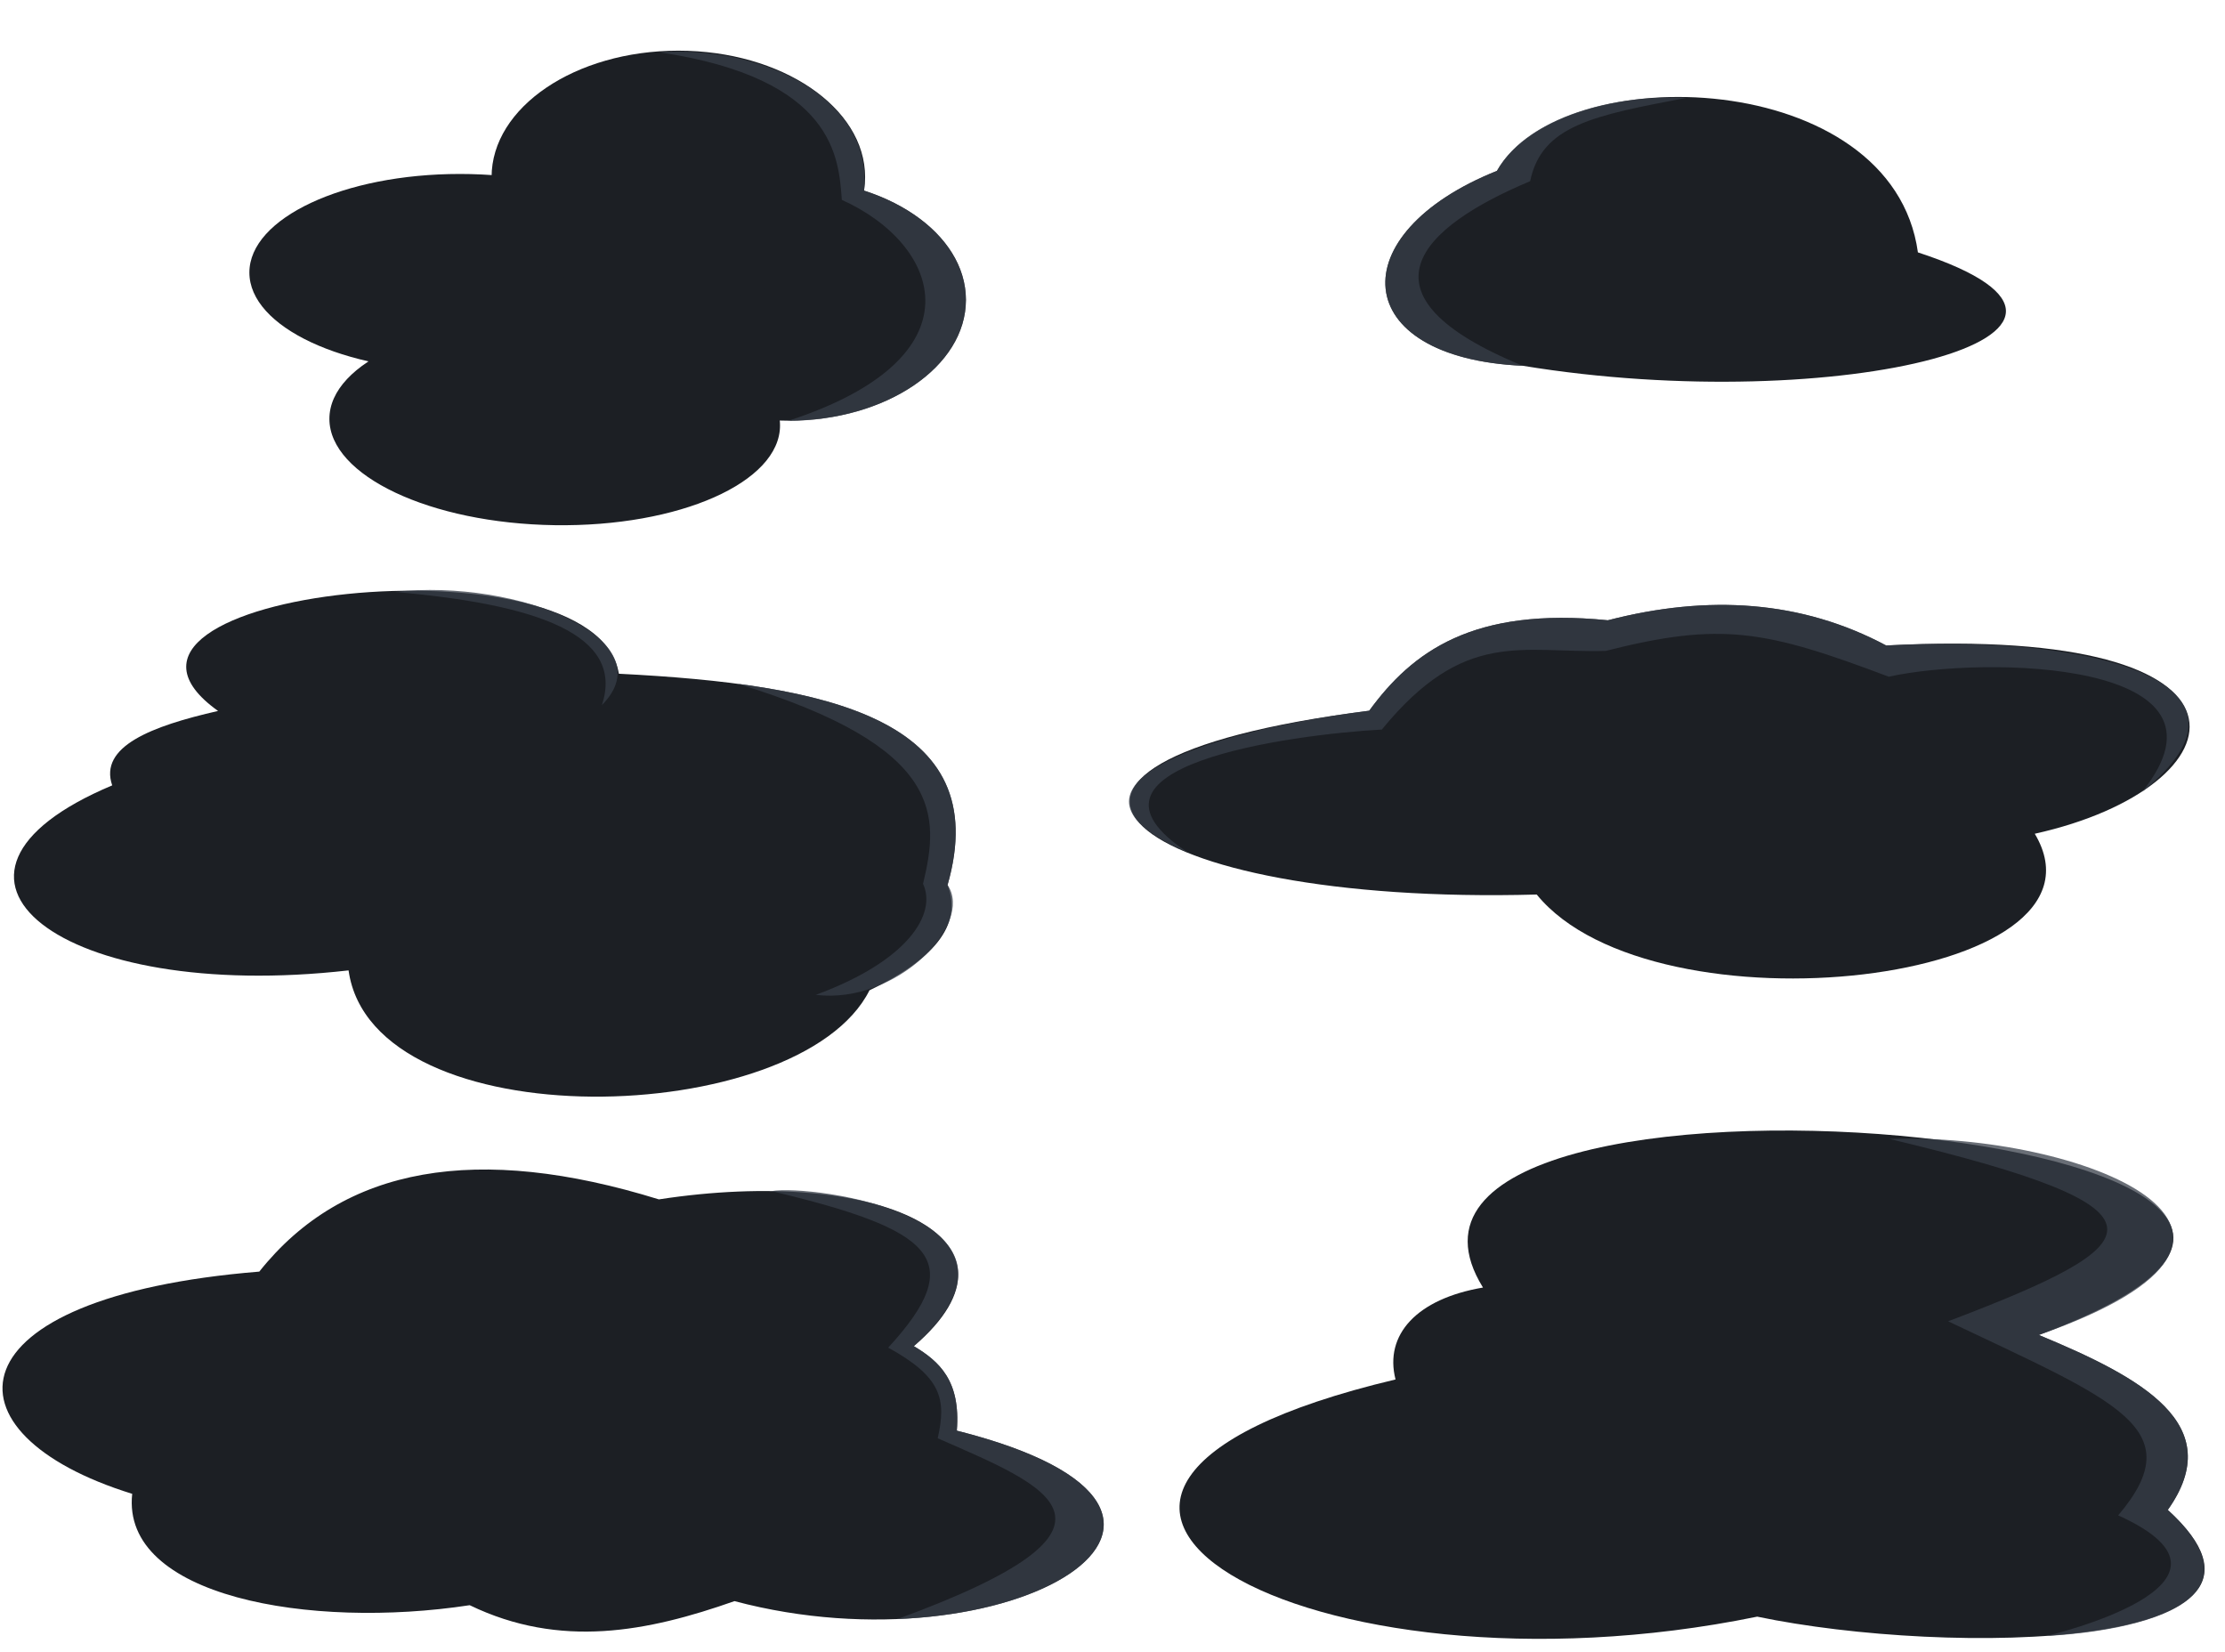
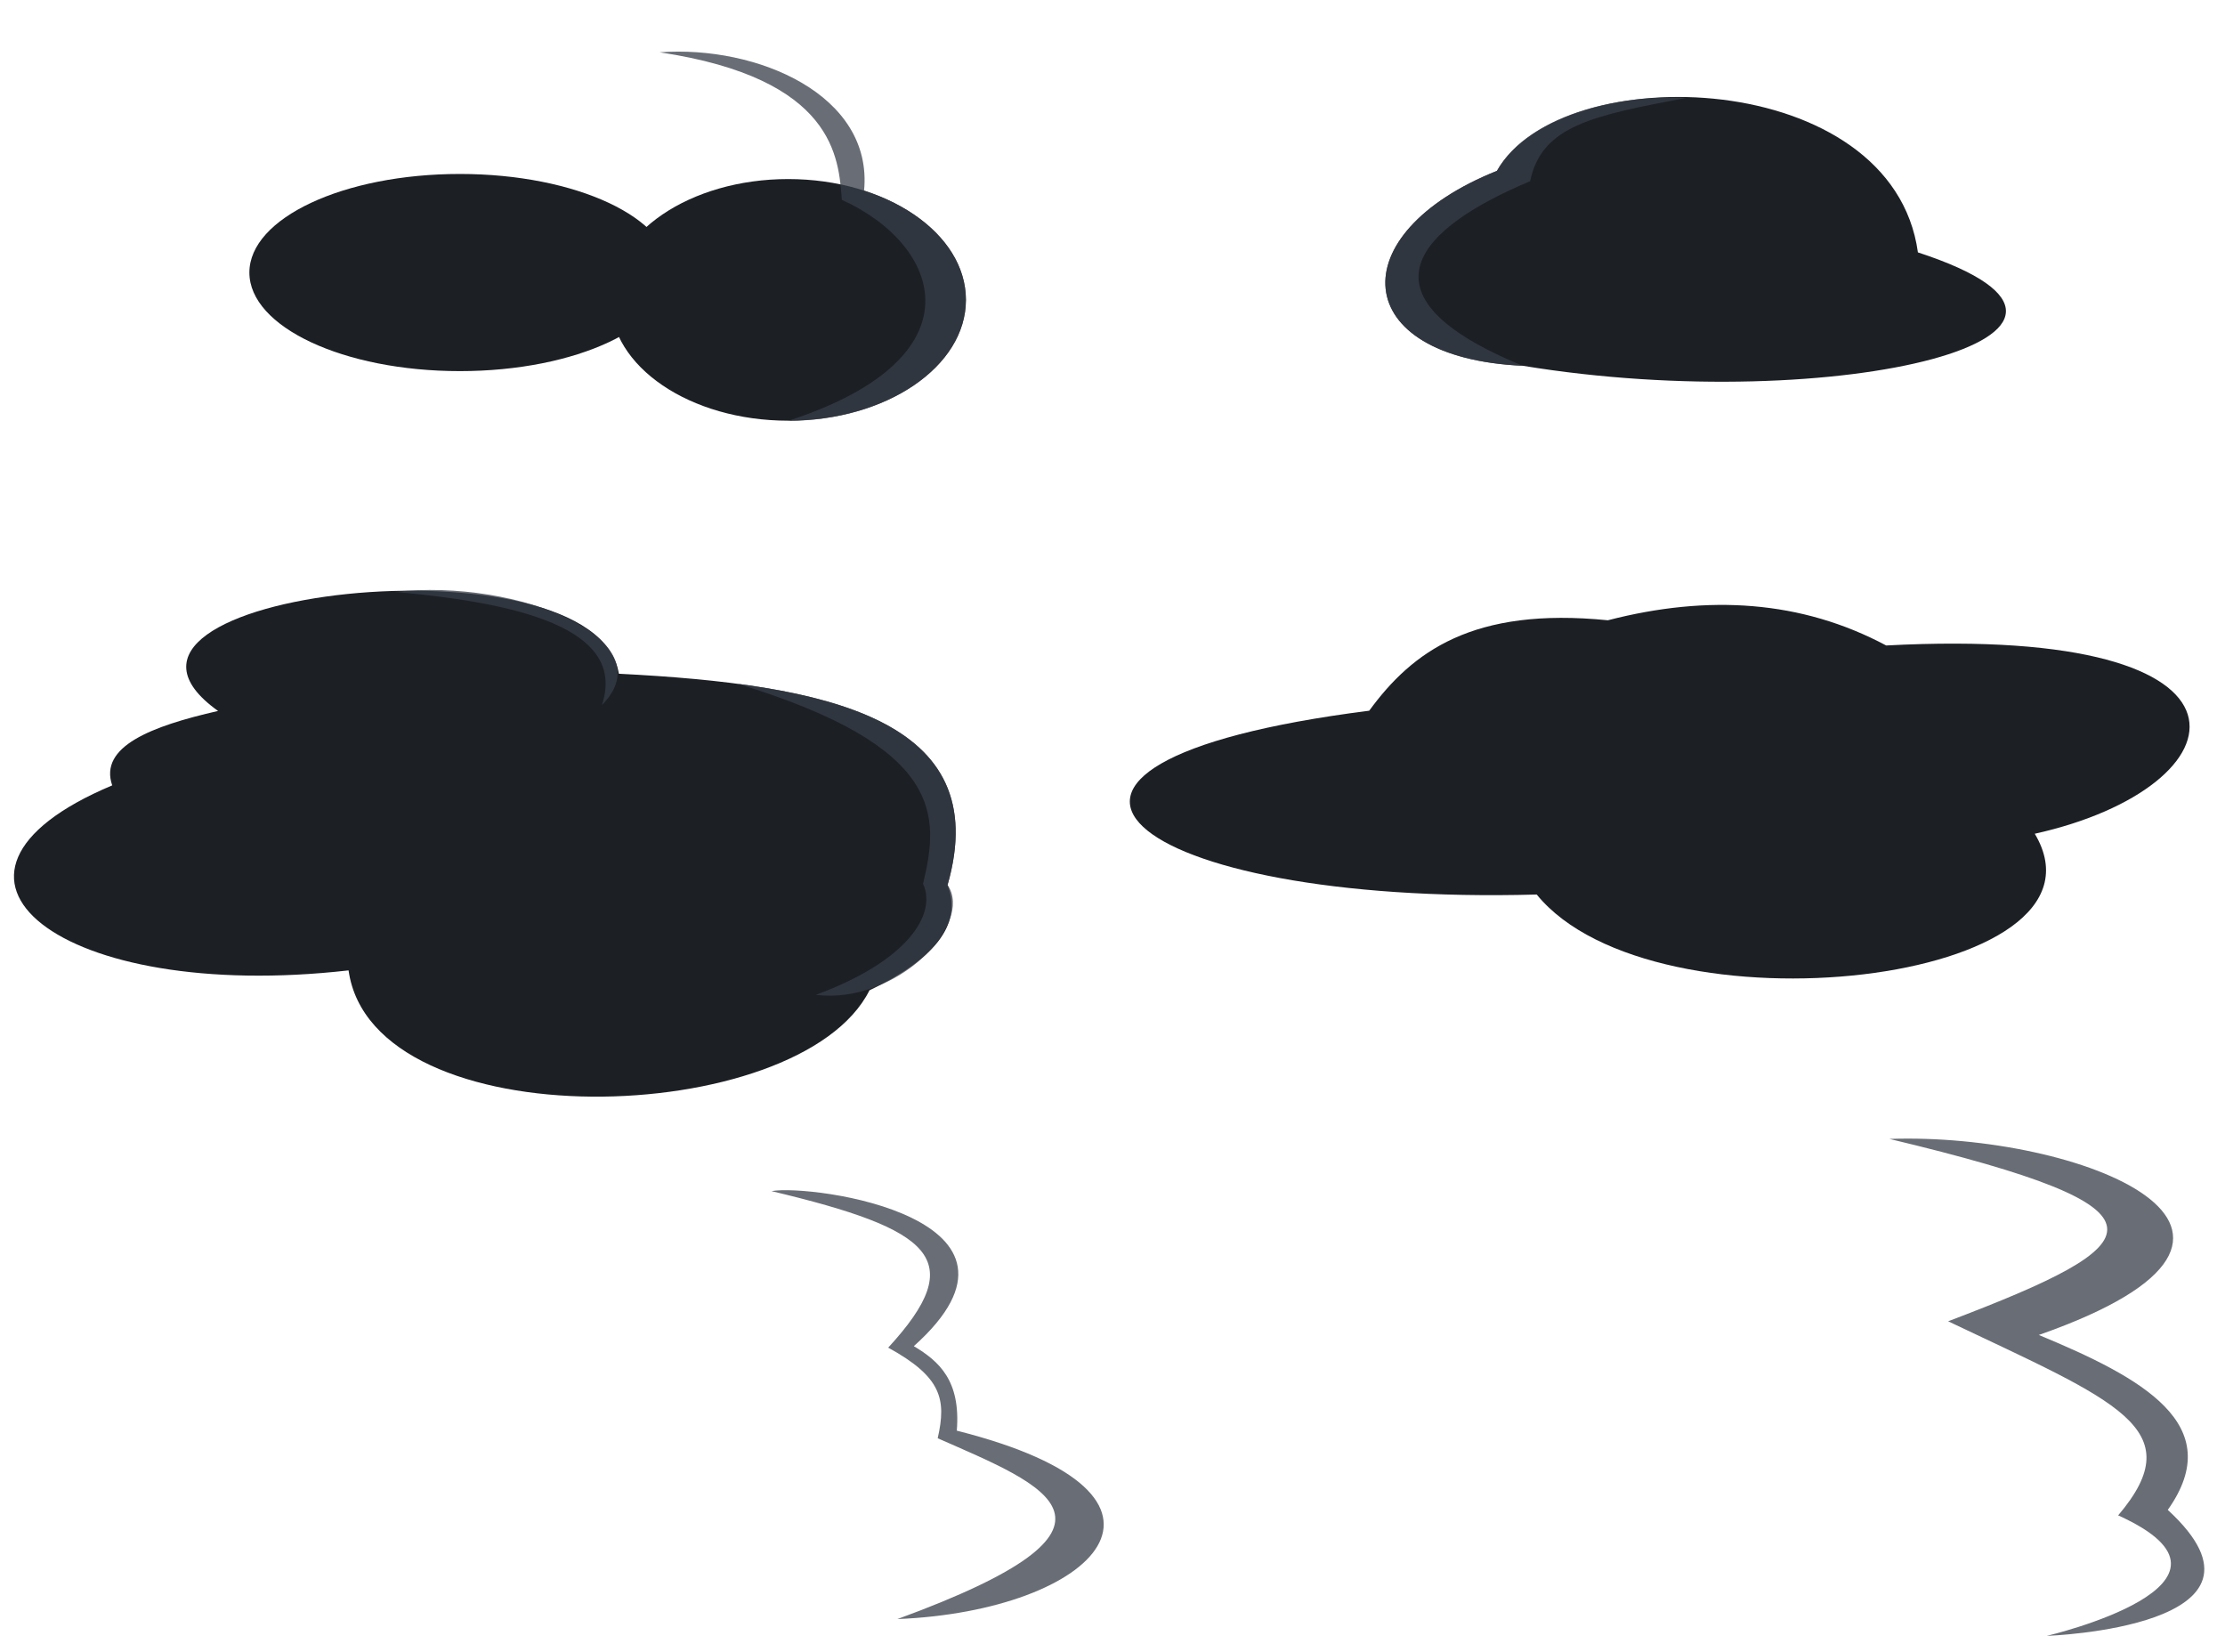
<svg xmlns="http://www.w3.org/2000/svg" viewBox="0 0 536.09 398">
  <path d="M329.9 171.22c-101.03 12.855-57.697 46.995 40.357 44.286 28.224 34.638 141.58 21.524 120-14.643 50.417-11.194 59.777-50.399-35.804-45.357-20.387-10.877-42.859-12.329-67.054-6.071-32.54-3.266-47.138 7.592-57.5 21.786z" fill="#1c1f24" />
-   <path d="M329.9 171.22c-41.214 5.244-79.51 18.846-43.624 34.194-31.842-20.818 24.778-28.445 46.666-29.655 19.942-24.362 33.653-18.383 53.932-18.943 27.87-7.082 38.515-4.993 68.204 6.217 23.018-5.11 86.572-4.02 61.056 27.73 32.039-25.798-9.738-37.998-61.681-35.257-20.387-10.877-42.859-12.33-67.054-6.072-32.54-3.265-47.138 7.593-57.5 21.786z" opacity=".75" fill="#373e48" />
-   <path d="M357.31 310.19c-15.925 2.712-23.834 11.337-21.071 22.143-113.67 26.994-21.231 79.353 87.143 57.143 46.19 9.643 136.31 8.214 98.929-25.714 14.599-20.584-6.286-31.874-31.071-42.143 129.63-47.96-174.08-76.21-133.93-11.43z" fill="#1c1f24" />
  <path d="M469.38 318.32c40.549 19.277 58.775 25.802 40.969 46.759 36.492 16.487-17.208 29.03-17.208 29.03s59.971-2.05 29.162-30.349c14.599-20.584-6.286-31.874-31.071-42.143 70.977-24.864 9.617-48.858-35.995-47.232 71.265 17.026 63.855 25.044 14.143 43.935z" opacity=".75" fill="#373e48" />
  <path d="M360.67 41.16c15.734-27.431 95.283-24.859 101.43 19.643 60.238 19.702-19.345 39.762-95.178 27.321-42.117-1.897-43.977-31.855-6.25-46.964z" fill="#1c1f24" />
  <path d="M360.67 41.16c6.53-11.793 25.627-18.439 45.801-17.613-22.432 4.271-35.008 6.603-37.799 20.109-26.382 11.04-43.475 27.388-1.752 44.469-42.117-1.897-43.977-31.855-6.25-46.964z" opacity=".75" fill="#373e48" />
  <g>
    <path d="M52.54 171.28c-40.33-28.817 91.197-43.341 96.564-8.965 50.007 2.526 90.684 10.768 79.202 50.886 3.83 9.867-3.811 18.203-18.814 25.38-16.789 33.508-119.69 36.408-125.51-4.798-69.446 7.915-108.59-22.871-56.947-44.573-3.228-9.365 9.441-14.27 25.506-17.93z" fill="#1c1f24" />
    <path d="M177.78 164.74c35.576 4.699 59.7 16.404 50.526 48.458 6.43 9.468-12.313 28.858-31.755 26.477 22.289-8.195 29.196-19.49 25.846-26.755 3.94-16.395 5.259-32.927-44.617-48.18zM95.05 142.604c29.919-3.342 65.568 11.591 49.963 27.274 5.677-17.061-15.862-24.339-49.963-27.274z" opacity=".75" fill="#373e48" />
  </g>
  <g>
    <g fill="#1c1f24">
      <path d="M161.514 65.659c0 13.117-22.706 23.75-50.714 23.75-28.009 0-50.714-10.633-50.714-23.75s22.706-23.75 50.714-23.75c28.01 0 50.714 10.633 50.714 23.75z" />
      <path d="M232.734 72.245c0 16.075-19.175 29.106-42.827 29.106S147.08 88.32 147.08 72.245s19.174-29.106 42.827-29.106 42.827 13.031 42.827 29.106z" />
-       <path d="M208.44 42.67c0 16.824-20.147 30.463-45 30.463s-45-13.64-45-30.464 20.147-30.463 45-30.463 45 13.64 45 30.463zM187.94 102.505c0 13.708-24.305 24.462-54.287 24.02s-54.288-11.913-54.288-25.621 24.305-24.462 54.288-24.02 54.287 11.913 54.287 25.621z" />
    </g>
    <path d="M158.94 12.6c42.261 6.346 43.127 25.5 43.89 35.553 23.903 10.755 34.018 37.979-12.922 53.228 23.652 0 42.812-13.05 42.812-29.125 0-11.629-10.027-21.65-24.531-26.312 2.244-23.1-25.809-35.08-49.25-33.344z" opacity=".75" fill="#373e48" />
  </g>
  <g>
-     <path d="M62.472 306.35c-75.052 6.121-77.473 39.028-30.62 53.538-2.694 24.774 42.805 32.713 81.318 26.83 21.838 10.55 42.9 6.377 63.795-.982 65.986 17.547 131.41-21.43 53.572-41.071.967-12.09-4.282-16.72-10.357-20.357 30.425-26.004-8.634-43.484-61.429-35.357-43.638-13.52-75.973-8.127-96.278 17.4z" fill="#1c1f24" />
    <path d="M216.214 390.06c47.524-1.93 76.21-29.773 14.319-45.391.967-12.09-4.282-16.719-10.357-20.357 34.512-30.896-24.533-39.107-34.303-37.353 38.855 9.255 47.749 16.385 28.129 37.711 12.853 7.055 14.071 12.395 11.927 21.83 25.871 11.401 52.159 20.95-9.715 43.561z" opacity=".75" fill="#373e48" />
  </g>
</svg>